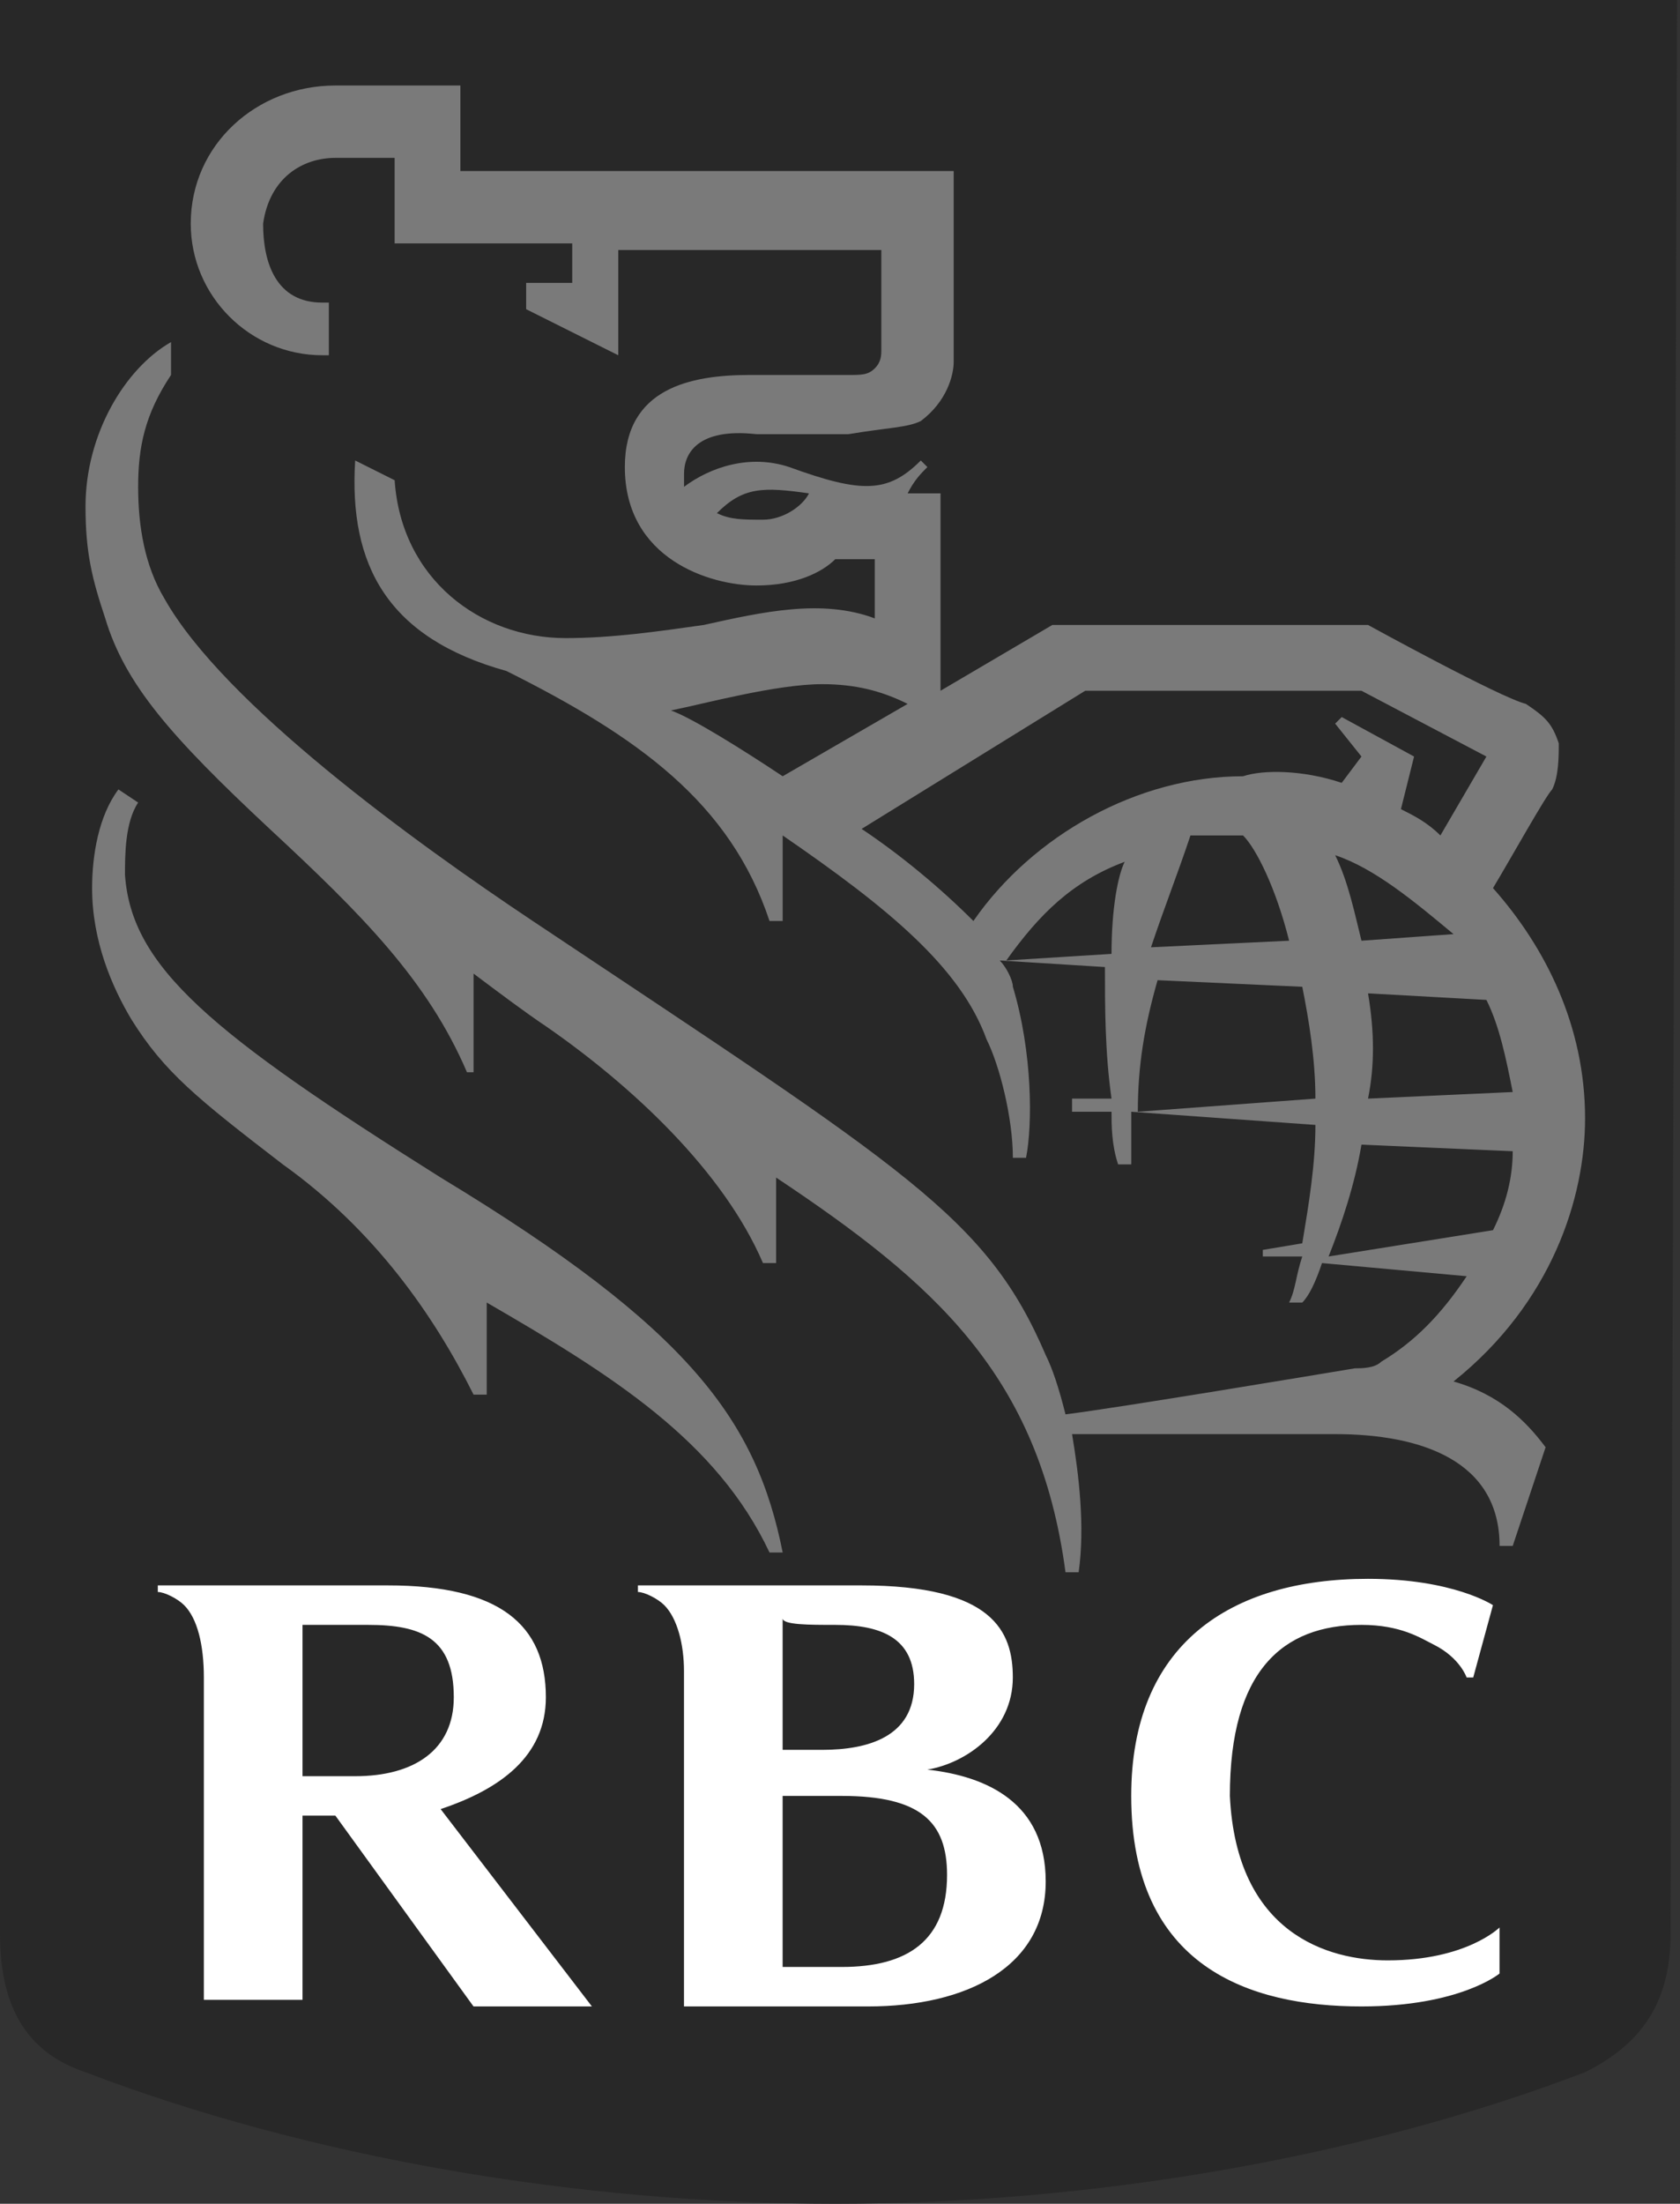
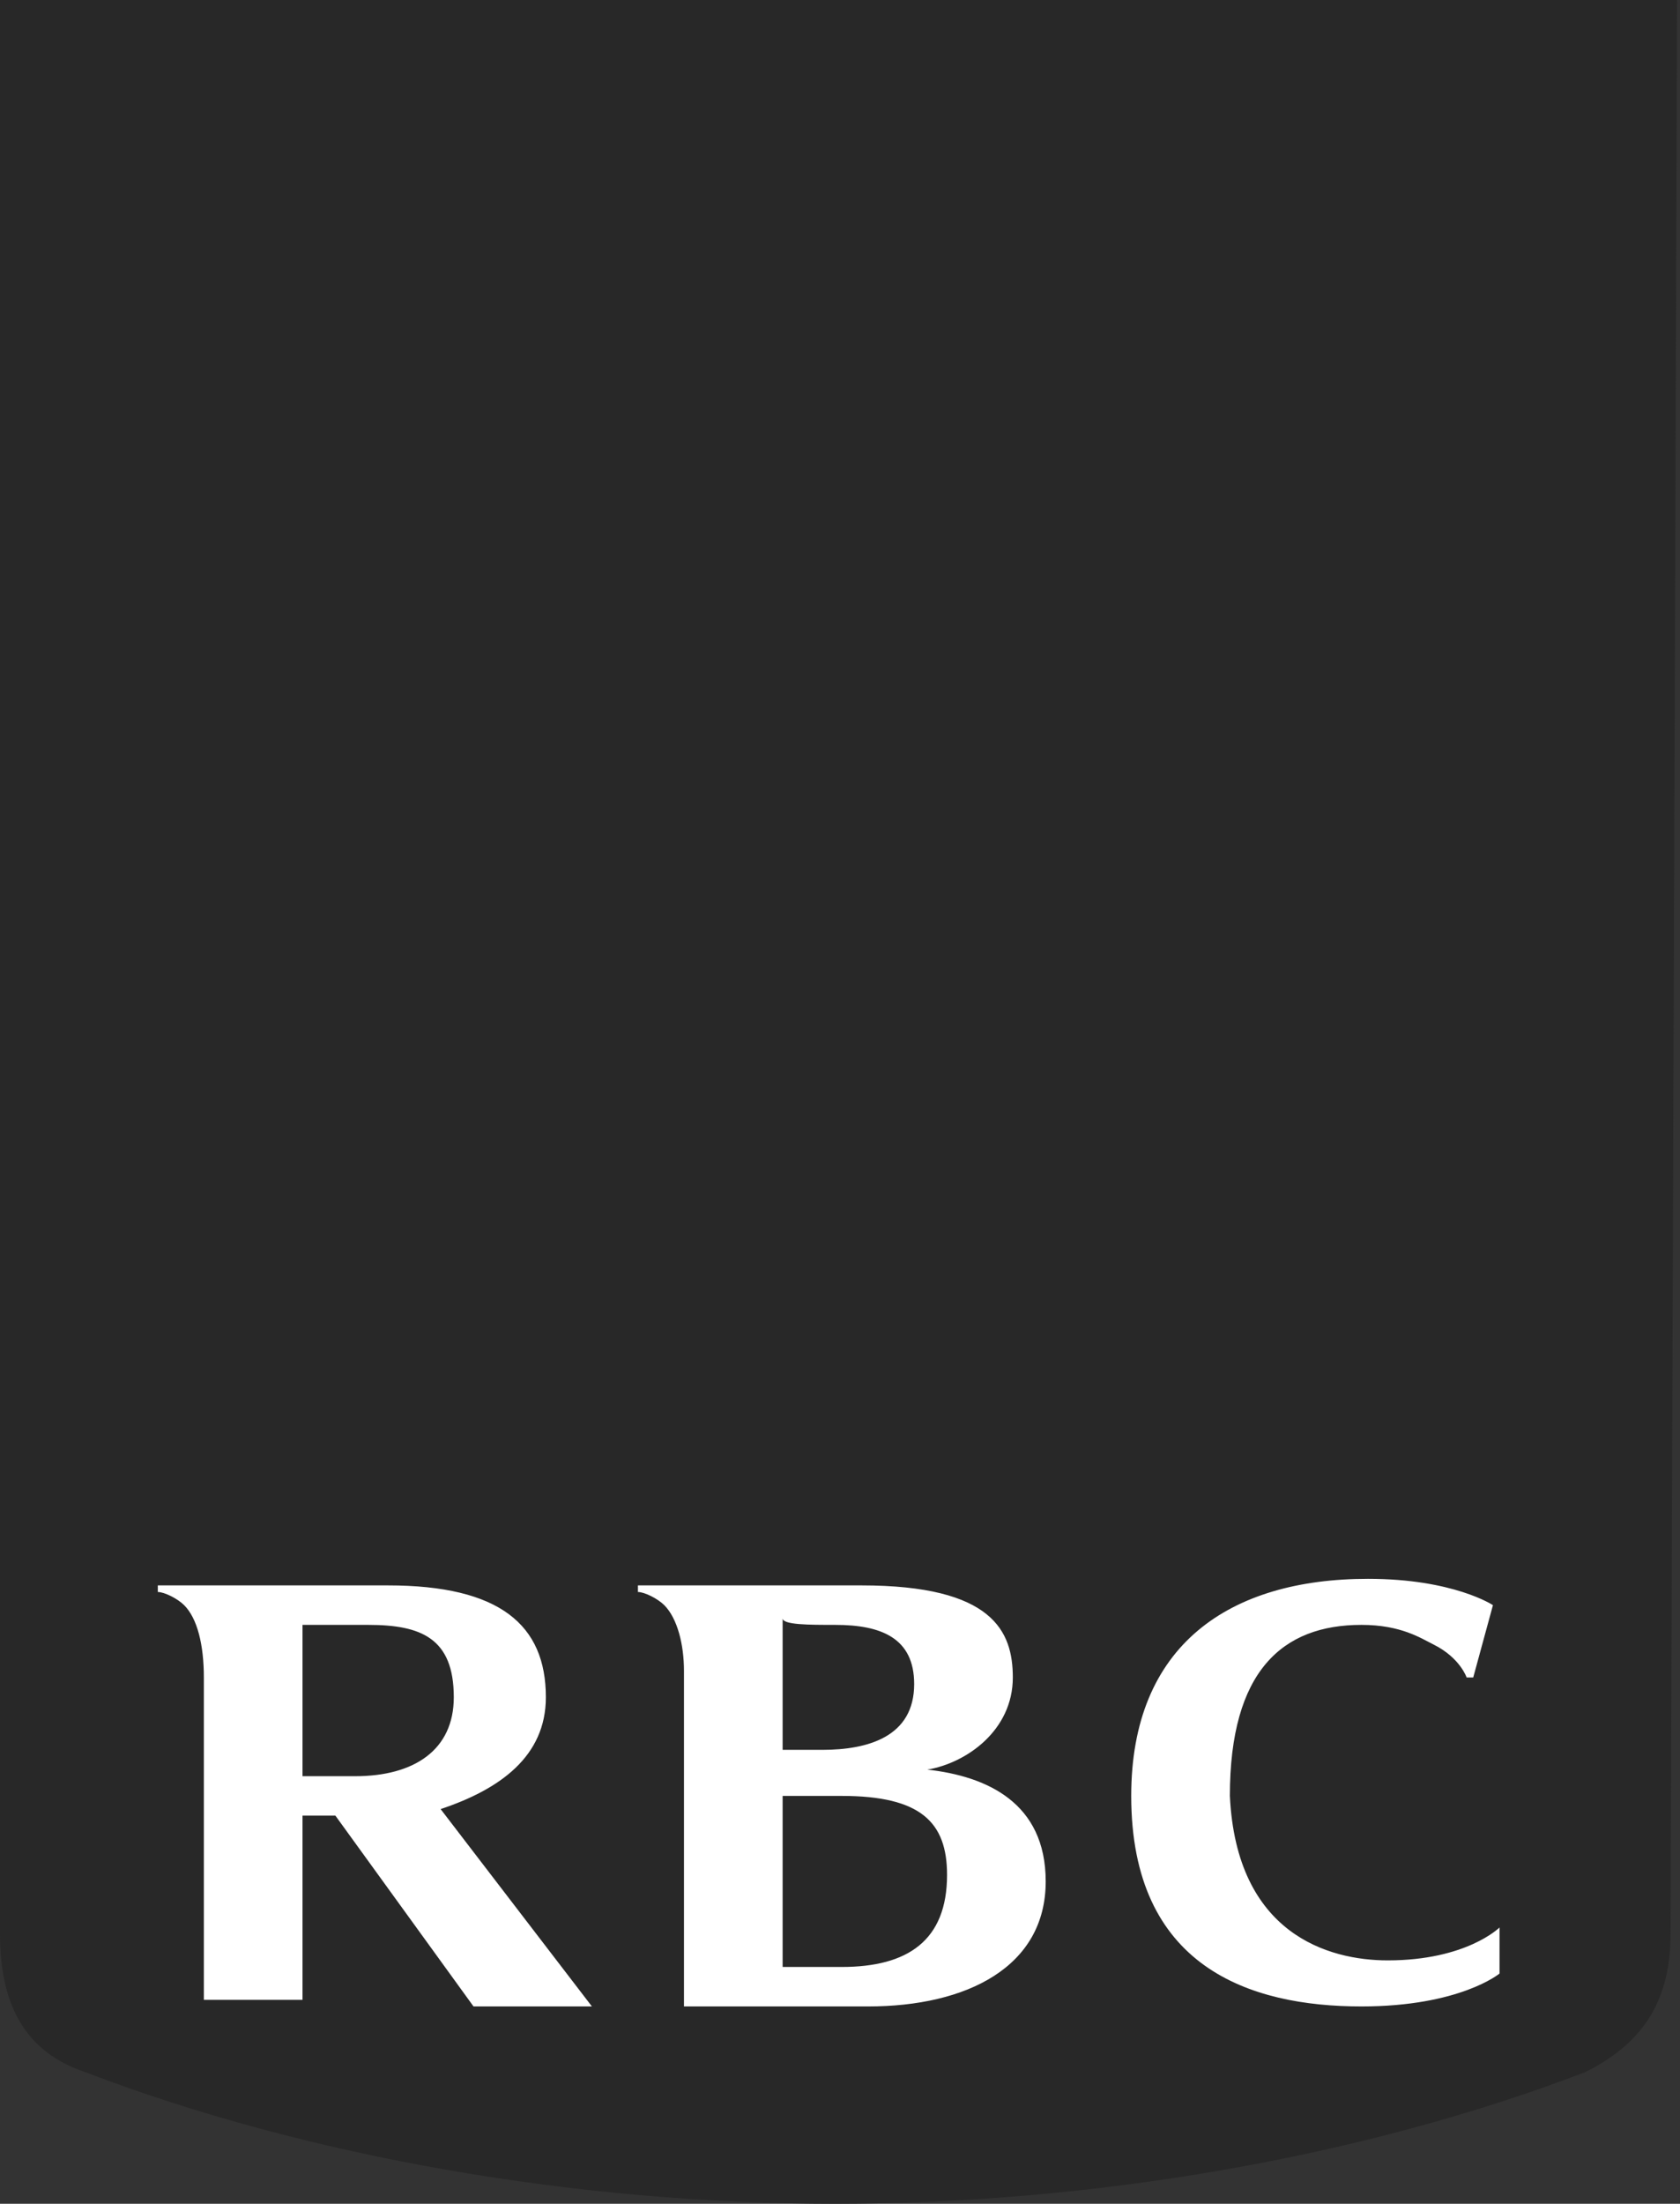
<svg xmlns="http://www.w3.org/2000/svg" width="61" height="80" viewBox="0 0 61 80" fill="none">
  <rect x="0" y="0" width="61" height="80" fill="#333333" stroke="none" />
  <path d="M60.657 70.209C60.657 72.836 59.463 74.269 57.552 75.224C49.433 78.328 39.642 80 30.328 80C21.015 80 11.224 78.328 3.104 75.224C0.955 74.507 0 72.836 0 70.209V0H60.895" fill="#282828" />
-   <path d="M16.001 42.746C7.643 37.492 4.777 35.105 4.538 31.761C4.538 31.045 4.538 29.851 5.016 29.134L4.3 28.657C3.583 29.612 3.344 31.045 3.344 32.239C3.344 34.149 4.061 35.821 4.777 37.015C5.971 38.925 7.165 39.881 10.27 42.269C13.613 44.657 15.762 47.761 17.195 50.627H17.673V47.284C22.21 49.91 26.031 52.298 27.941 56.358H28.419C27.464 51.582 25.076 48.239 16.001 42.746ZM54.926 56.119H54.449C54.449 53.015 51.583 52.06 48.479 52.06H38.926C39.165 53.492 39.404 55.403 39.165 57.075H38.688C37.732 49.91 33.911 46.567 28.18 42.746V45.851H27.703C26.27 42.508 22.926 39.403 19.822 37.254C19.105 36.776 18.15 36.06 17.195 35.343V38.925H16.956C15.523 35.582 13.135 33.194 9.792 30.09C6.21 26.746 4.538 24.836 3.822 22.448C3.344 21.015 3.105 20.06 3.105 18.388C3.105 15.761 4.538 13.373 6.21 12.418V13.612C5.255 15.045 5.016 16.239 5.016 17.672C5.016 19.105 5.255 20.537 5.971 21.731C8.12 25.552 15.046 30.567 19.344 33.433C32.956 42.508 35.822 44.179 37.971 49.194C38.21 49.672 38.449 50.388 38.688 51.343C40.598 51.105 47.762 49.91 49.195 49.672C49.434 49.672 49.911 49.672 50.15 49.433C51.344 48.716 52.3 47.761 53.255 46.328L48.001 45.851C47.762 46.567 47.523 47.045 47.285 47.284H46.807C47.046 46.806 47.046 46.328 47.285 45.612H45.852V45.373L47.285 45.134C47.523 43.702 47.762 42.269 47.762 40.836L41.076 40.358V42.269H40.598C40.359 41.552 40.359 40.836 40.359 40.358H38.926V39.881H40.359C40.12 38.209 40.12 36.537 40.12 35.105L36.3 34.866C36.538 35.105 36.777 35.582 36.777 35.821C37.493 38.209 37.493 40.836 37.255 42.03H36.777C36.777 40.597 36.3 38.687 35.822 37.731C34.867 35.105 32.24 32.955 28.419 30.328V33.433H27.941C26.509 29.134 23.165 26.746 18.389 24.358C14.091 23.164 12.658 20.537 12.896 16.716L14.329 17.433C14.568 21.015 17.434 23.164 20.538 23.164C22.21 23.164 23.882 22.925 25.553 22.687C27.703 22.209 29.852 21.731 31.762 22.448V20.299H30.329C29.852 20.776 28.896 21.254 27.464 21.254C25.792 21.254 22.688 20.299 22.688 16.955C22.688 14.09 25.076 13.612 27.225 13.612H30.807C31.285 13.612 31.523 13.612 31.762 13.373C32.001 13.134 32.001 12.896 32.001 12.657V9.075H22.449V12.896L19.105 11.224V10.269H20.777V8.836H14.329V5.731H12.18C10.986 5.731 9.792 6.448 9.553 8.119C9.553 9.552 10.031 10.985 11.703 10.985H11.941V12.896H11.703C9.076 12.896 6.926 10.746 6.926 8.119C6.926 5.254 9.314 3.104 12.18 3.104H16.717V6.209H34.628V13.134C34.628 13.612 34.389 14.567 33.434 15.284C32.956 15.522 32.24 15.522 30.807 15.761H27.464C25.314 15.522 24.837 16.478 24.837 17.194V17.672C25.792 16.955 27.225 16.478 28.658 16.955C31.285 17.91 32.24 17.91 33.434 16.716L33.673 16.955C33.434 17.194 33.195 17.433 32.956 17.91H34.15V25.075L38.21 22.687H49.673C49.673 22.687 54.449 25.313 55.404 25.552C56.12 26.03 56.359 26.269 56.598 26.985C56.598 27.463 56.598 28.179 56.359 28.657C56.12 28.895 54.926 31.045 54.21 32.239C56.12 34.388 57.553 37.254 57.553 40.597C57.553 43.463 56.359 47.284 52.777 50.149C54.449 50.627 55.404 51.582 56.12 52.537L54.926 56.119ZM29.374 17.91C27.703 17.672 26.986 17.672 26.031 18.627C26.509 18.866 26.986 18.866 27.703 18.866C28.419 18.866 29.135 18.388 29.374 17.91ZM28.419 28.179L32.956 25.552C32.001 25.075 31.046 24.836 29.852 24.836C28.18 24.836 25.553 25.552 24.359 25.791C25.076 26.03 26.986 27.224 28.419 28.179ZM48.717 28.418L49.434 27.463L48.479 26.269L48.717 26.03L51.344 27.463L50.867 29.373C51.344 29.612 51.822 29.851 52.3 30.328L53.971 27.463L49.434 25.075H39.404L31.285 30.09C32.717 31.045 34.15 32.239 35.344 33.433C37.493 30.328 41.314 28.179 45.135 28.179C45.852 27.94 47.285 27.94 48.717 28.418ZM47.762 39.881C47.762 38.448 47.523 37.015 47.285 35.821L42.031 35.582C41.553 37.254 41.314 38.687 41.314 40.358L47.762 39.881ZM49.673 36.06C49.911 37.492 49.911 38.687 49.673 39.881L54.926 39.642C54.688 38.448 54.449 37.254 53.971 36.298L49.673 36.06ZM46.807 34.149C46.329 32.239 45.613 30.806 45.135 30.328H43.225C42.747 31.761 42.27 32.955 41.792 34.388L46.807 34.149ZM48.479 31.045C48.956 32 49.195 33.194 49.434 34.149L52.777 33.91C51.344 32.716 49.911 31.522 48.479 31.045ZM54.21 44.657C54.688 43.702 54.926 42.746 54.926 41.791L49.434 41.552C49.195 42.985 48.717 44.418 48.24 45.612L54.21 44.657ZM40.837 31.284C38.926 32 37.732 33.194 36.538 34.866L40.359 34.627C40.359 32.955 40.598 31.761 40.837 31.284Z" fill="#7A7A7A" />
  <path d="M33.671 64.239C35.104 64 36.775 62.806 36.775 60.895C36.775 59.224 36.059 57.552 31.283 57.552H23.163V57.791C23.402 57.791 23.88 58.03 24.119 58.269C24.596 58.746 24.835 59.702 24.835 60.657V72.836H31.521C35.104 72.836 37.969 71.403 37.969 68.299C37.969 65.433 35.82 64.478 33.671 64.239ZM30.328 58.985C31.999 58.985 33.193 59.463 33.193 61.134C33.193 63.045 31.521 63.522 29.85 63.522H28.417V58.746C28.417 58.985 29.372 58.985 30.328 58.985ZM30.566 71.403H28.417V65.194H30.566C33.432 65.194 34.387 66.149 34.387 68.06C34.387 70.448 32.954 71.403 30.566 71.403ZM17.193 72.836H21.492L15.999 65.672C18.148 64.955 19.82 63.761 19.82 61.612C19.82 58.985 18.148 57.552 14.089 57.552H5.73V57.791C5.969 57.791 6.447 58.03 6.686 58.269C7.163 58.746 7.402 59.702 7.402 60.895V72.597H10.984V65.91H12.178L17.193 72.836ZM10.984 58.985H13.372C15.283 58.985 16.477 59.463 16.477 61.612C16.477 63.522 15.044 64.478 12.895 64.478H10.984V58.985ZM52.059 59.702C53.014 60.179 53.253 60.895 53.253 60.895H53.492L54.208 58.269C54.208 58.269 52.775 57.313 49.671 57.313C44.656 57.313 41.074 59.702 41.074 65.194C41.074 71.403 45.372 72.836 49.432 72.836C53.014 72.836 54.447 71.642 54.447 71.642V69.97C54.447 69.97 53.253 71.164 50.387 71.164C48.238 71.164 44.895 70.209 44.656 65.194C44.656 60.657 46.566 58.985 49.432 58.985C50.865 58.985 51.581 59.463 52.059 59.702Z" fill="white" />
</svg>